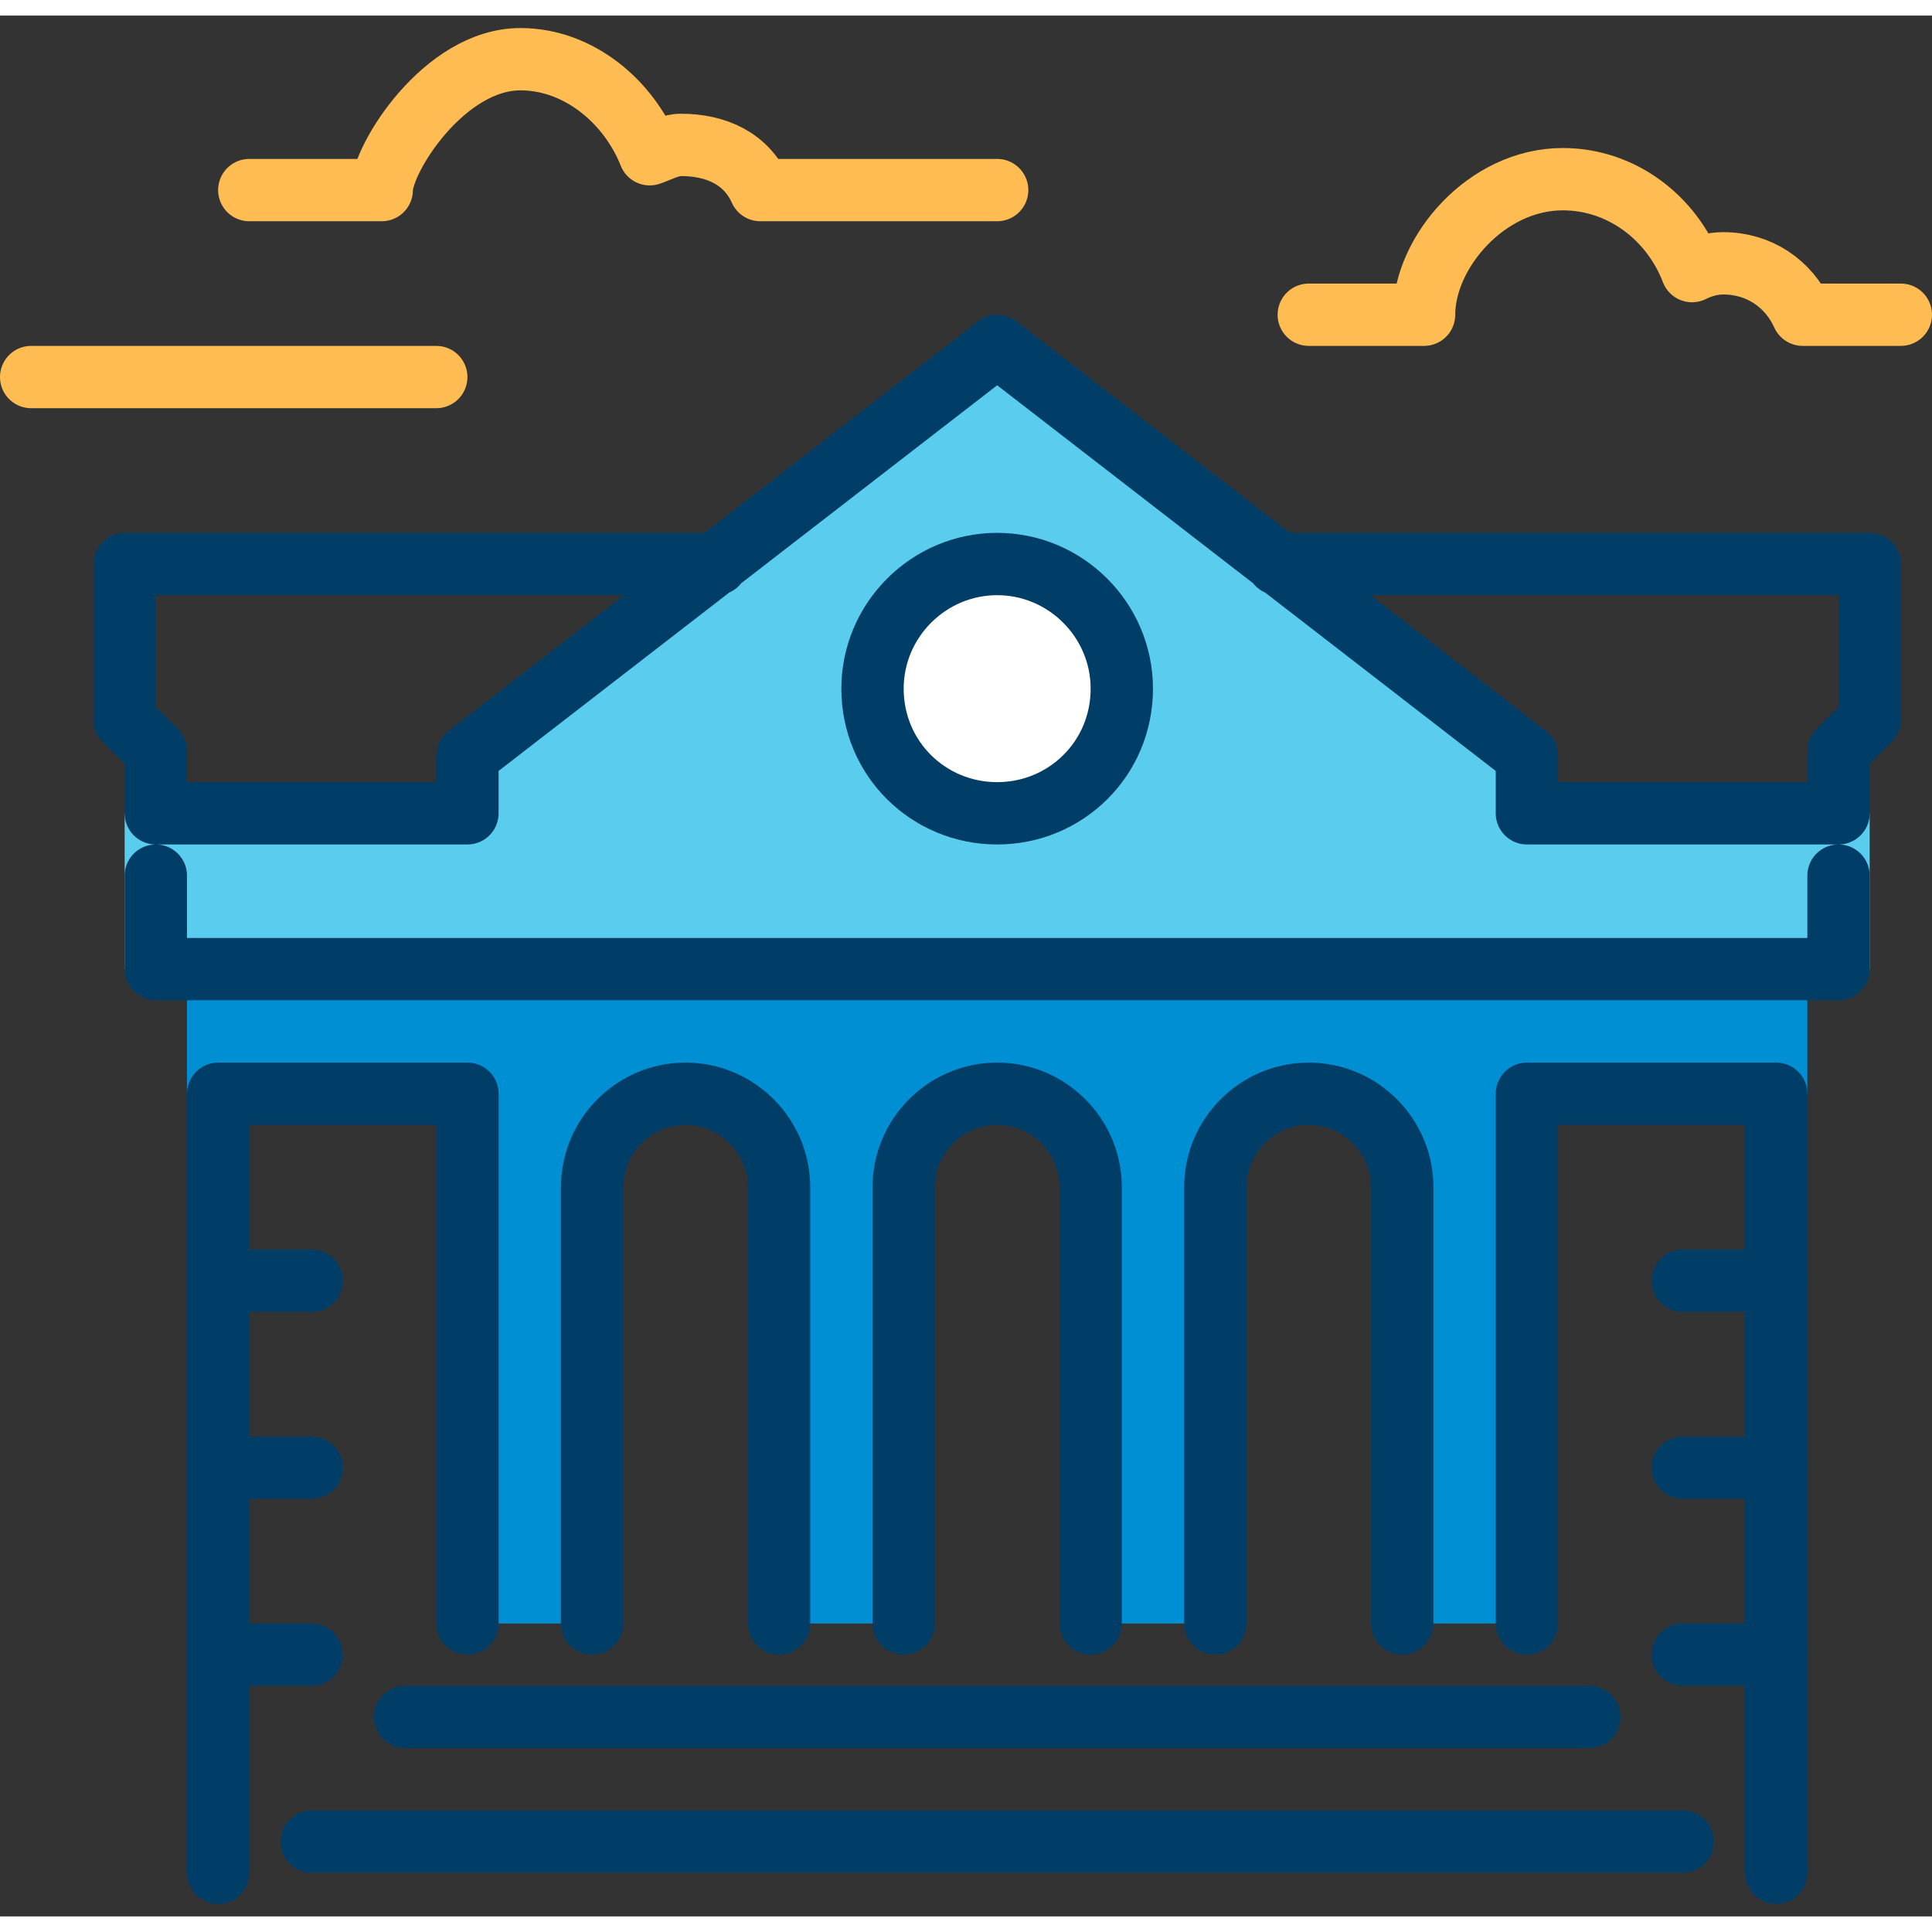
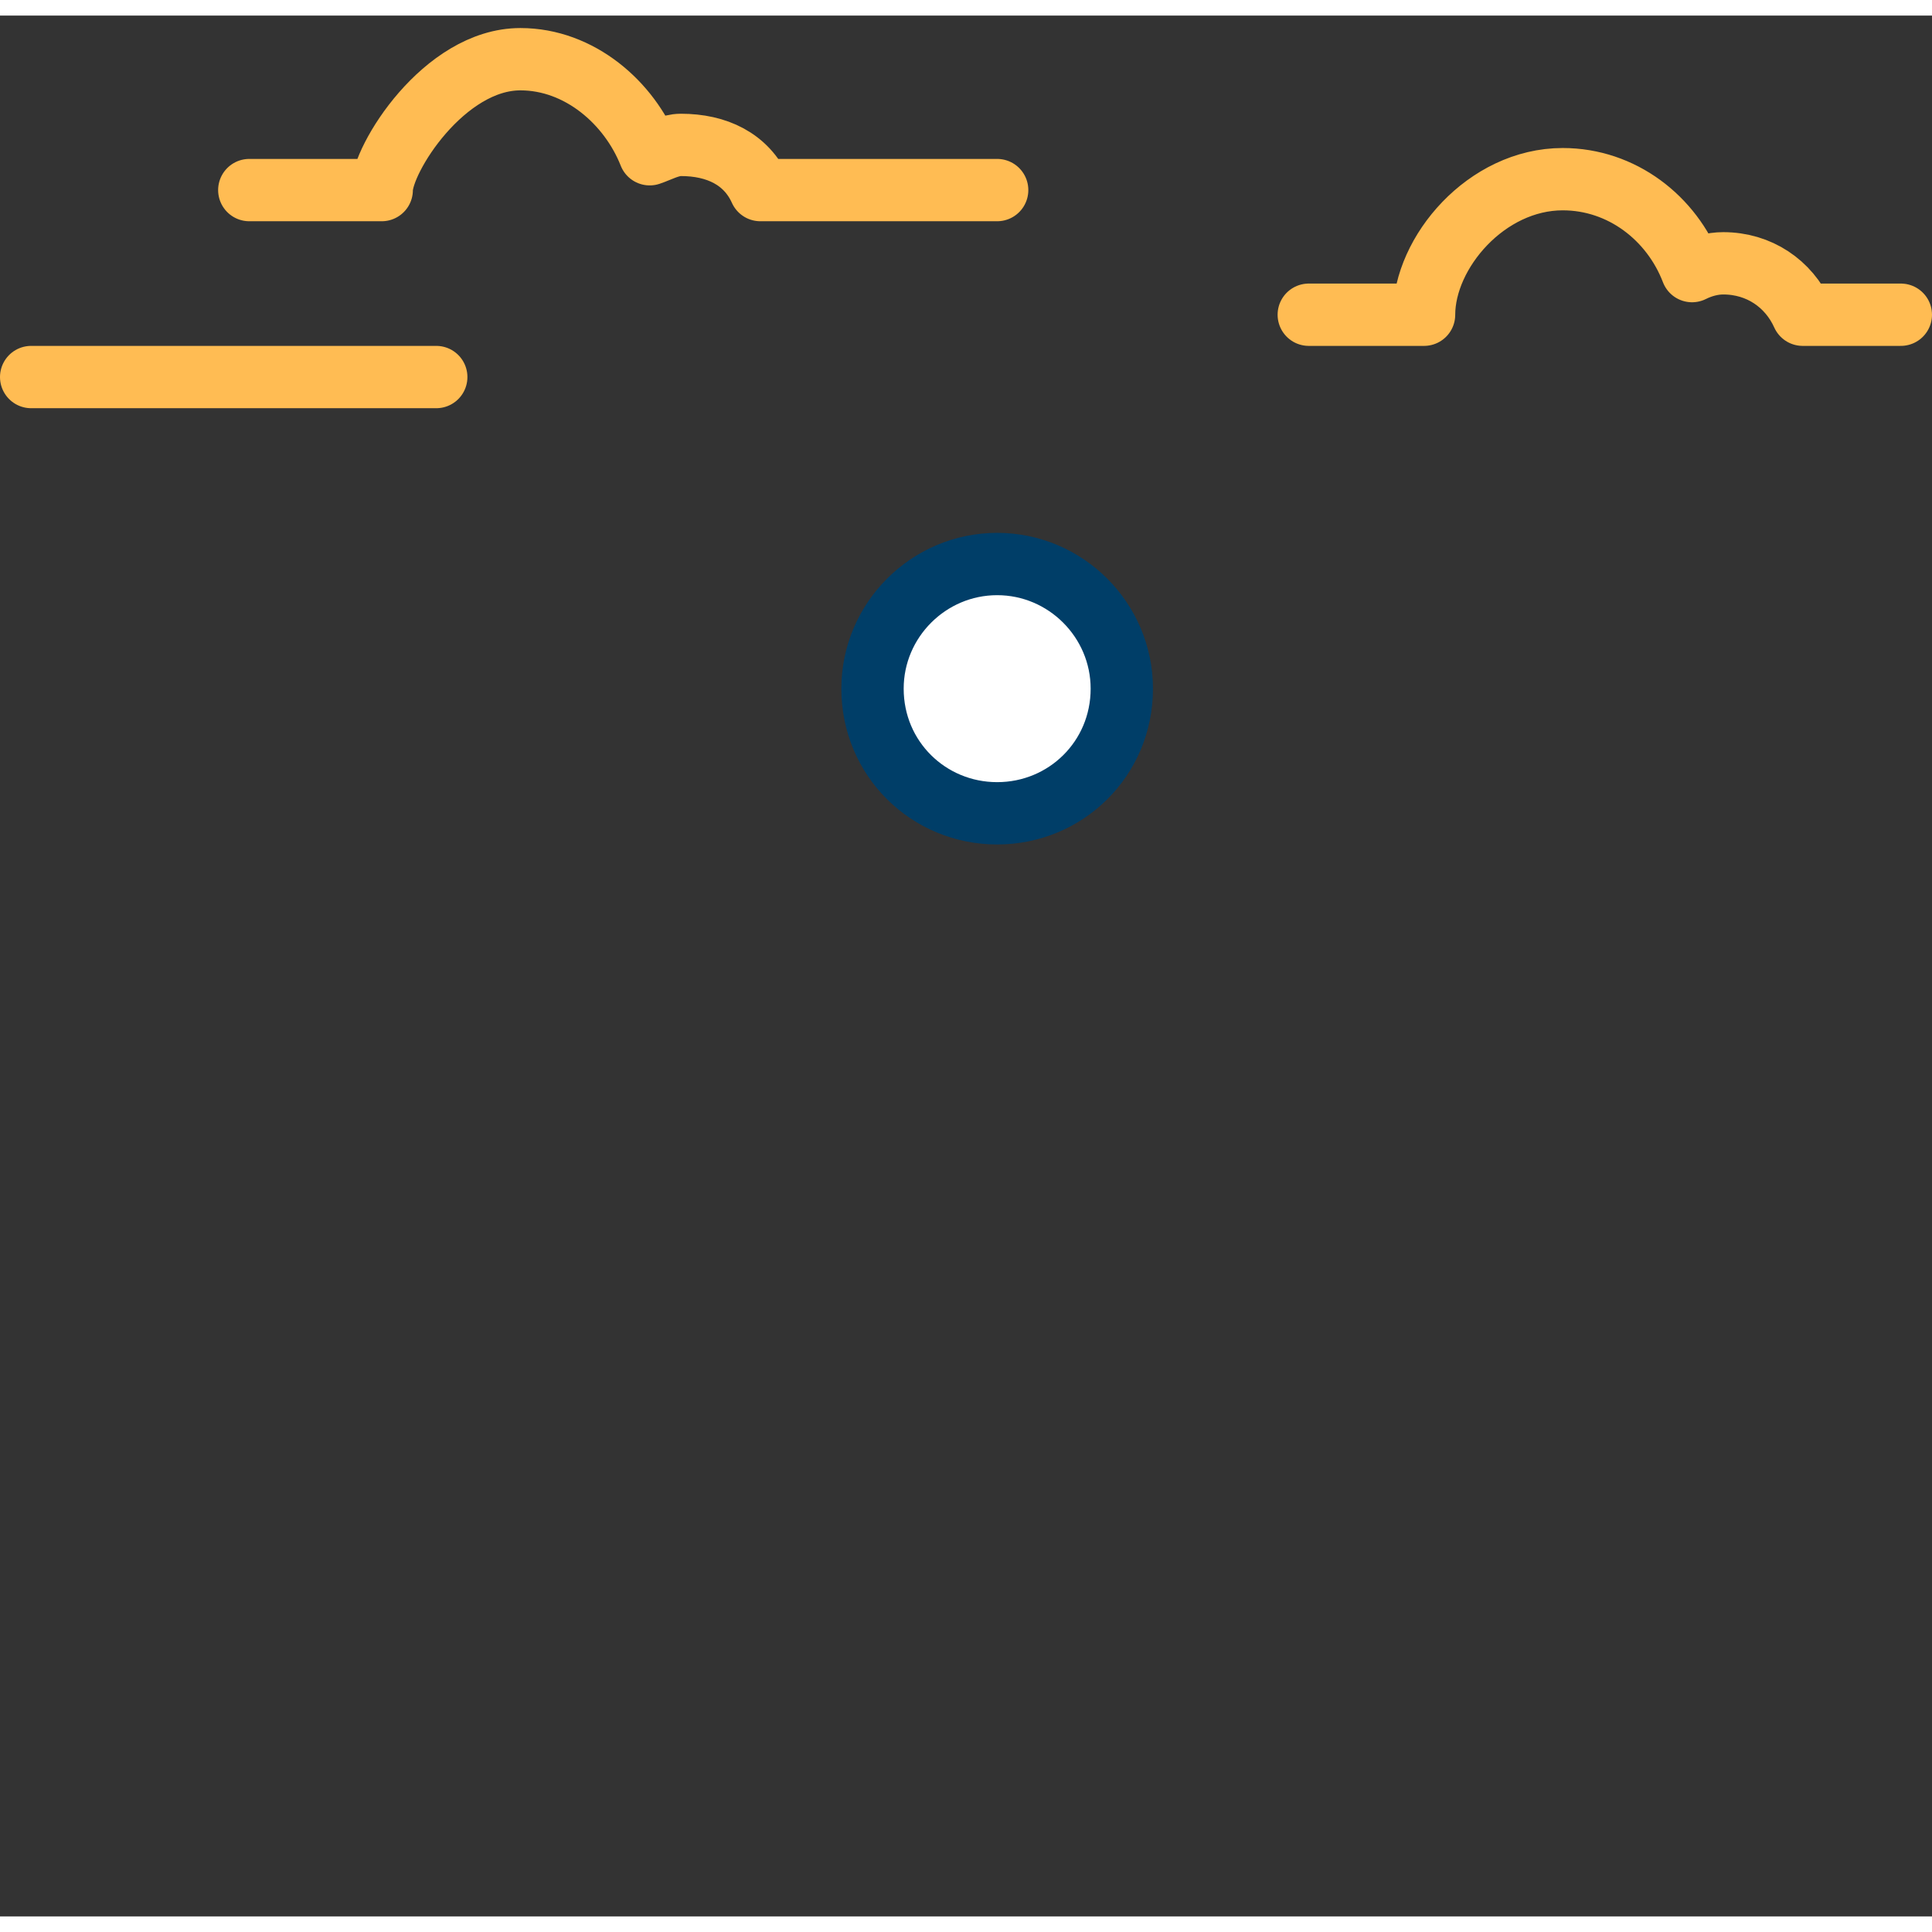
<svg xmlns="http://www.w3.org/2000/svg" version="1.2" viewBox="0 0 124 122" width="124" height="124">
  <rect x="0" y="0" width="124" height="122" fill="#333333" stroke="none" />
  <title>New Project</title>
  <style>
		.s0 { fill: #008fd2 } 
		.s1 { fill: #5acdee } 
		.s2 { fill: none;stroke: #003e68;stroke-linecap: round;stroke-linejoin: round;stroke-width: 4 } 
		.s3 { fill: #ffffff;stroke: #003e68;stroke-linecap: round;stroke-linejoin: round;stroke-width: 4 } 
		.s4 { fill: none;stroke: #ffbc53;stroke-linecap: round;stroke-linejoin: round;stroke-width: 4 } 
	</style>
-   <path id="Path 1507" class="s0" d="m116 61.2v8h-18v34h-8v-28c0-3.3-2.7-6-6-6-3.3 0-6 2.7-6 6v28h-8v-28c0-3.3-2.7-6-6-6-3.3 0-6 2.7-6 6v28h-8v-28c0-3.3-2.7-6-6-6-3.3 0-6 2.7-6 6v28h-8v-34h-18v-8z" />
-   <path id="Path 1507" class="s1" d="m98 51.2v-3.7l-34-26.3-34 26.3v3.7h-22v10h56 56v-10z" />
-   <path id="Path 1509" fill-rule="evenodd" class="s2" d="m46 35.2h-38v10l2 2v4h20v-3.7l34-26.3 34 26.3v3.7h20v-4l2-2v-10h-38m36 20v6h-108v-6m68 48v-28c0-3.3 2.7-6 6-6 3.3 0 6 2.7 6 6v28m-32 0v-28c0-3.3 2.7-6 6-6 3.3 0 6 2.7 6 6v28m-32 0v-28c0-3.3 2.7-6 6-6 3.3 0 6 2.7 6 6v28m-36 16v-50h16v34m84 16v-50h-16v34m-72 6h76m-82 8h88" />
  <path id="Path 1510" class="s3" d="m72 43.2c0 4.5-3.6 8-8 8-4.4 0-8-3.5-8-8 0-4.4 3.6-8 8-8 4.4 0 8 3.6 8 8z" />
-   <path id="Path 1510" fill-rule="evenodd" class="s2" d="m14 81.2h6m-6 12h6m-6 12h6m88-24h6m-6 12h6m-6 12h6" />
  <path id="Path 1512" fill-rule="evenodd" class="s4" d="m64 11.2h-15.2c-0.9-2-2.8-2.9-5.1-2.9-0.7 0-1.4 0.4-2 0.6-1.3-3.3-4.5-6.1-8.3-6.1-4.9 0-8.9 6.4-8.9 8.4h-8.5m12 12h-26m120-4h-6.3c-0.9-2-2.8-3.3-5.1-3.3-0.7 0-1.4 0.2-2 0.5-1.3-3.4-4.5-5.9-8.3-5.9-4.9 0-8.9 4.7-8.9 8.7h-7.4" />
</svg>